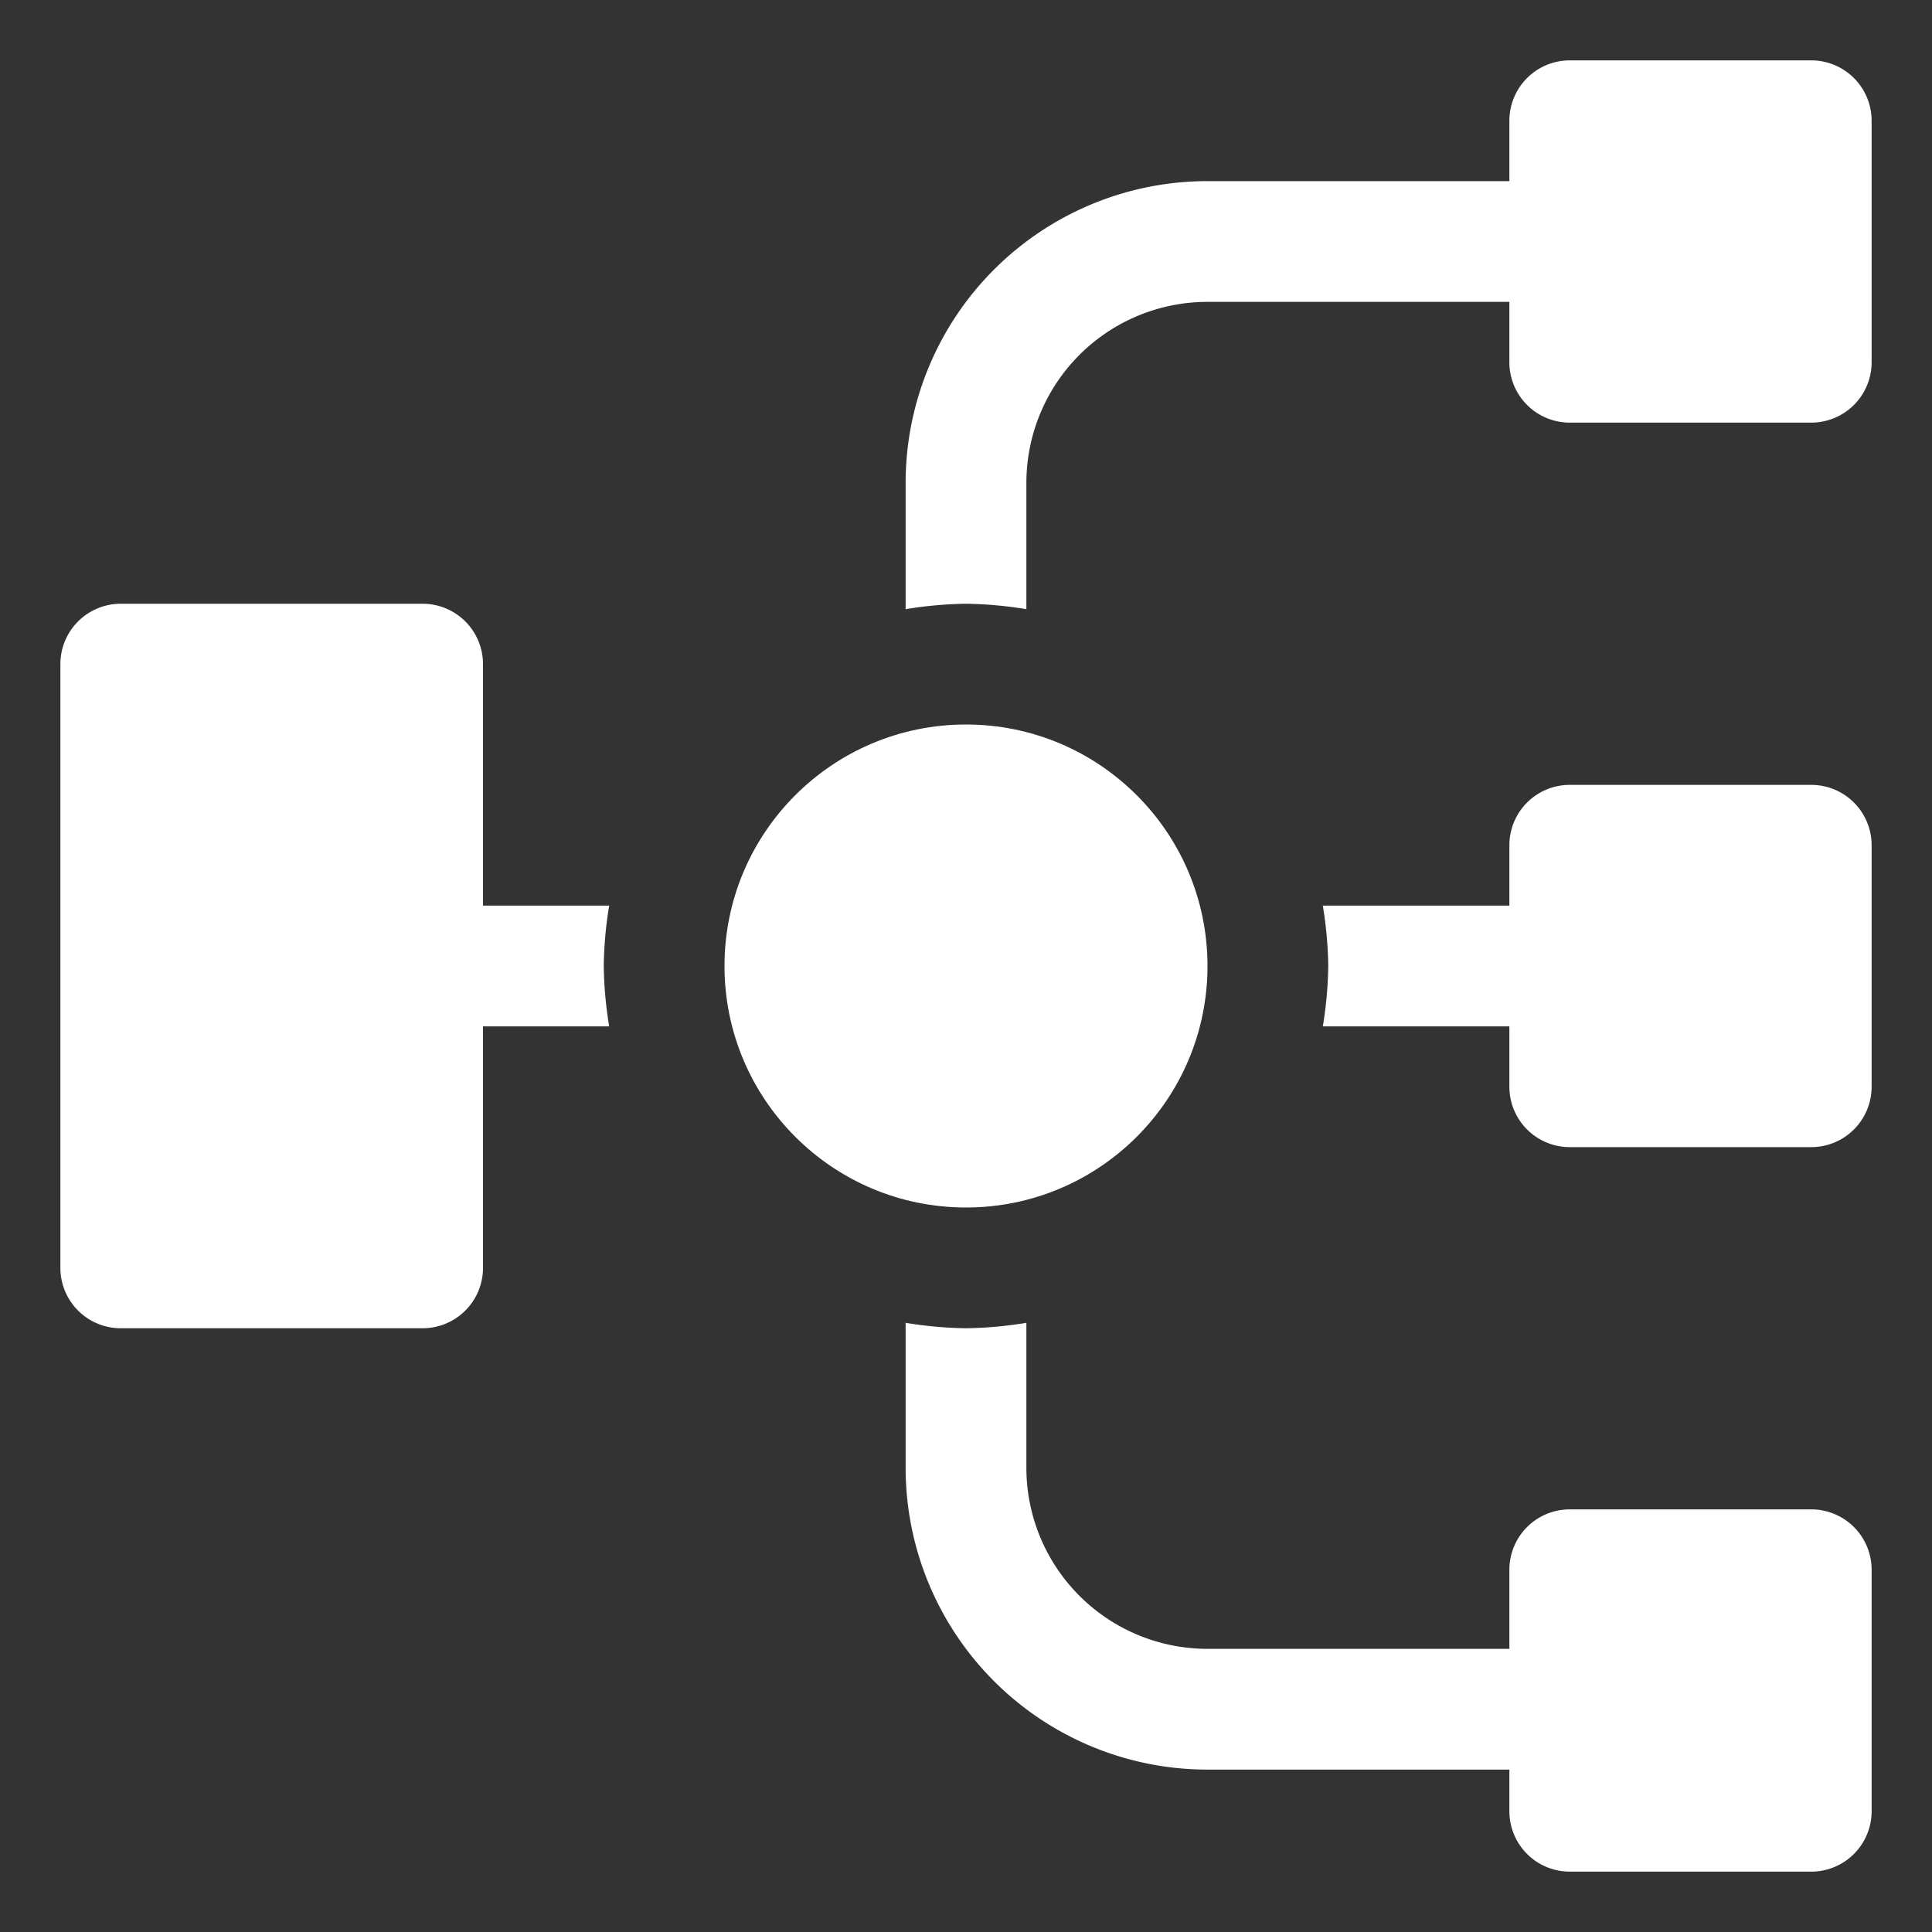
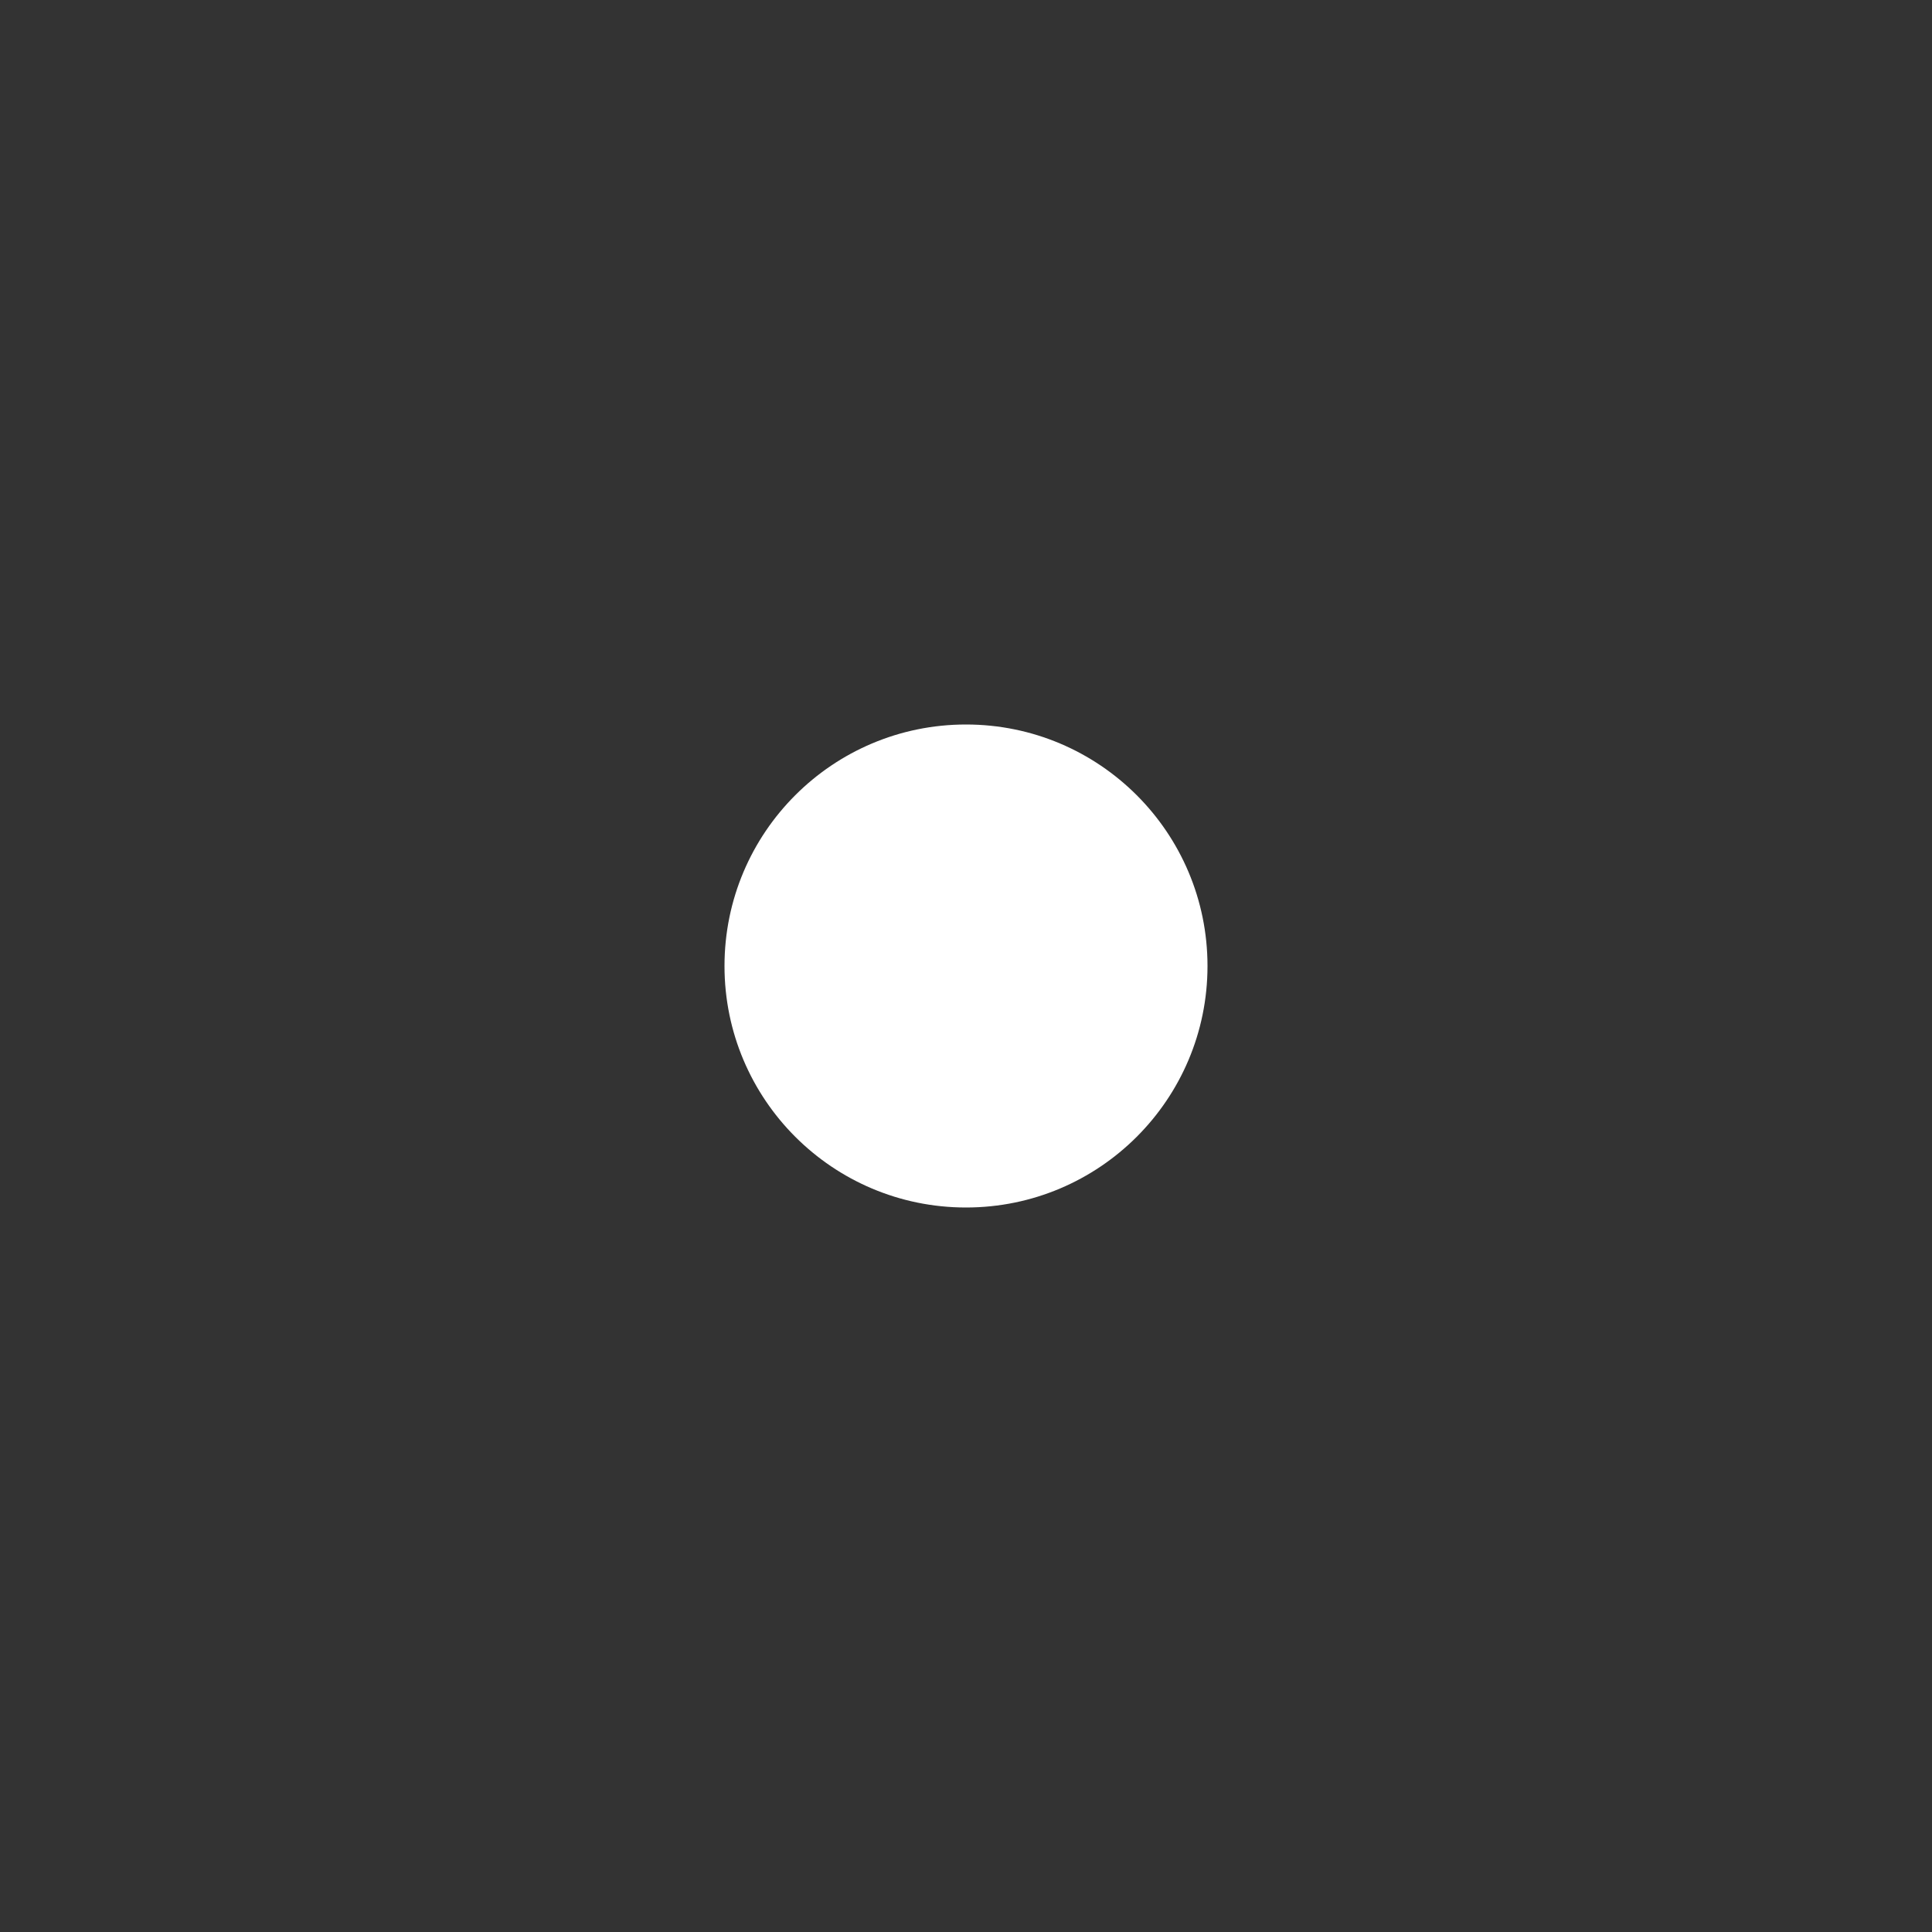
<svg xmlns="http://www.w3.org/2000/svg" width="512" height="512" x="0" y="0" viewBox="0 0 32 32" style="enable-background:new 0 0 512 512" xml:space="preserve">
  <rect x="0" y="0" width="32" height="32" fill="#333333" stroke="none" />
  <g>
    <circle cx="16" cy="16" r="4" fill="#ffffff" opacity="1" data-original="#000000" />
-     <path d="M30 1h-4a1 1 0 0 0-1 1v1h-5a5 5 0 0 0-5 5v2.09a6.64 6.64 0 0 1 1-.09 6.64 6.64 0 0 1 1 .09V8a3 3 0 0 1 3-3h5v1a1 1 0 0 0 1 1h4a1 1 0 0 0 1-1V2a1 1 0 0 0-1-1zM30 13h-4a1 1 0 0 0-1 1v1h-3.09a6.64 6.64 0 0 1 .09 1 6.64 6.64 0 0 1-.09 1H25v1a1 1 0 0 0 1 1h4a1 1 0 0 0 1-1v-4a1 1 0 0 0-1-1zM30 25h-4a1 1 0 0 0-1 1v1.31h-5a3 3 0 0 1-3-3v-2.4a6.64 6.64 0 0 1-1 .09 6.64 6.64 0 0 1-1-.09v2.4a5 5 0 0 0 5 5h5V30a1 1 0 0 0 1 1h4a1 1 0 0 0 1-1v-4a1 1 0 0 0-1-1zM8 15v-4a1 1 0 0 0-1-1H2a1 1 0 0 0-1 1v10a1 1 0 0 0 1 1h5a1 1 0 0 0 1-1v-4h2.09a6.64 6.64 0 0 1-.09-1 6.64 6.64 0 0 1 .09-1z" fill="#ffffff" opacity="1" data-original="#000000" />
  </g>
</svg>